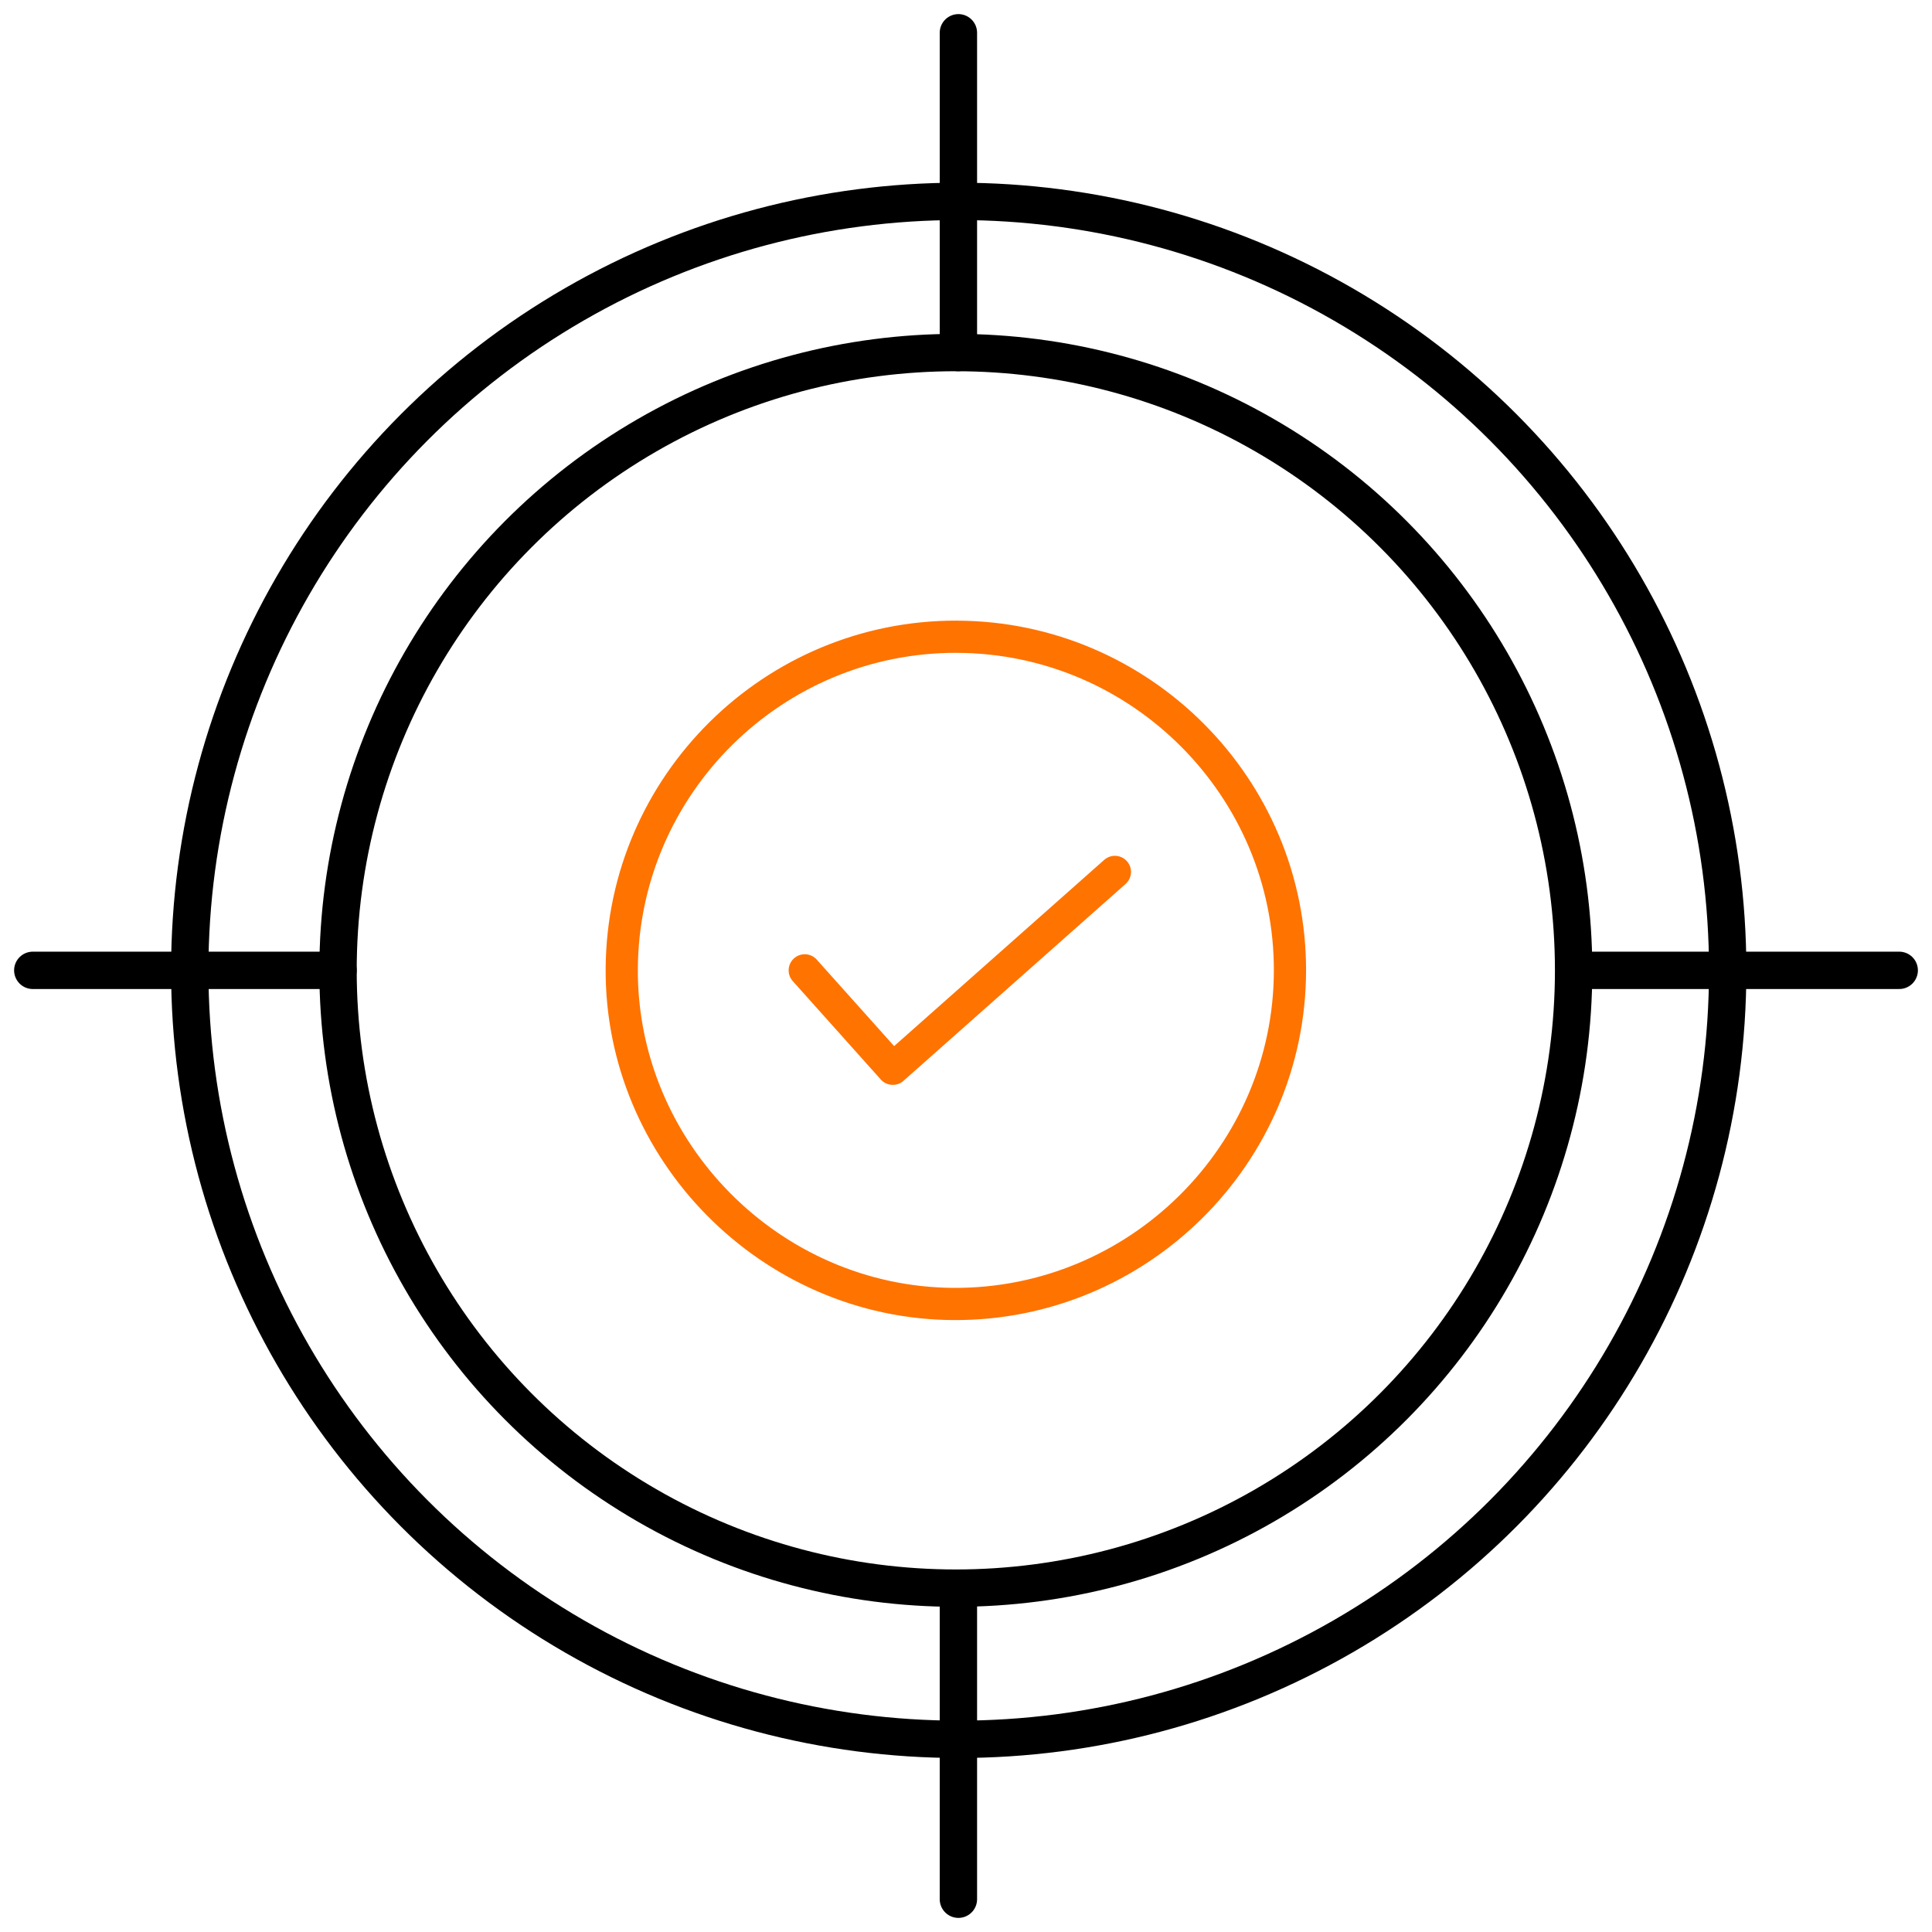
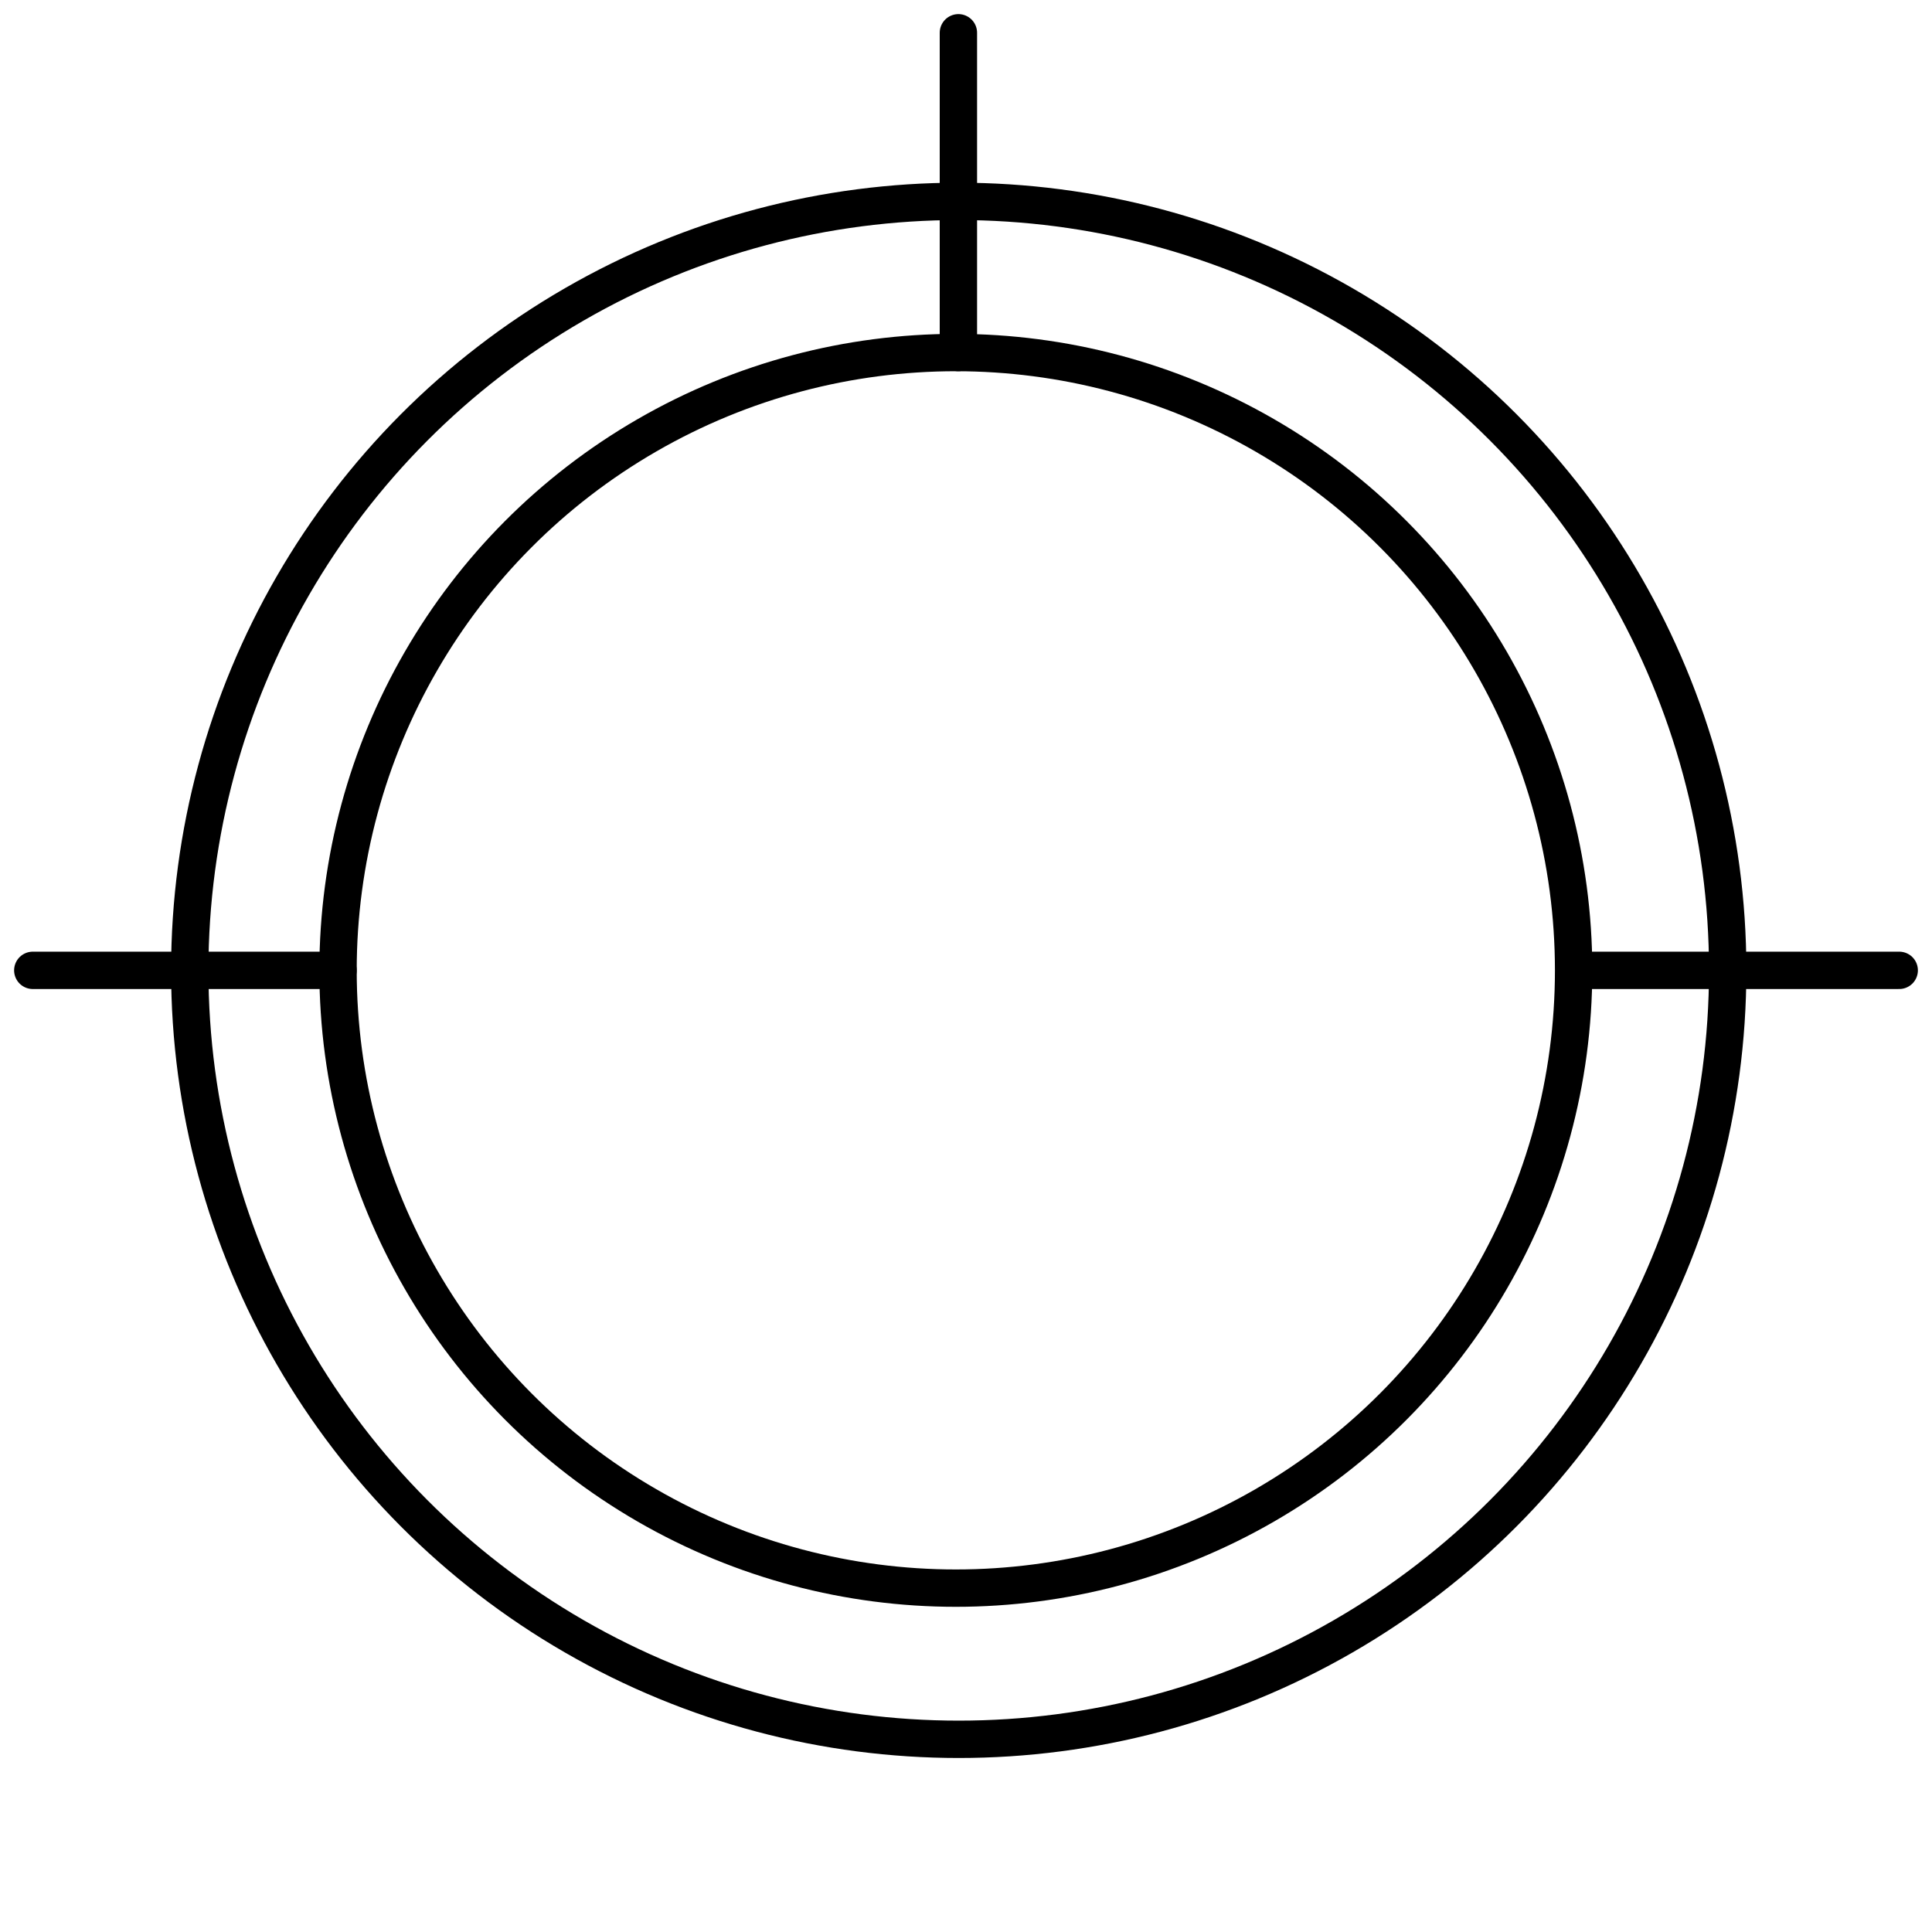
<svg xmlns="http://www.w3.org/2000/svg" id="Layer_1" viewBox="0 0 600 600">
  <defs>
    <style>.cls-1{stroke:#000;stroke-width:11.6px;}.cls-1,.cls-2{fill:none;stroke-linecap:round;stroke-linejoin:round;}.cls-2{stroke:#ff7300;stroke-width:10px;}</style>
  </defs>
-   <path class="cls-2" d="M297.21,197.74c-57.07-.19-103.73,45.97-104.12,103-.39,56.73,46.24,103.89,103.03,104.22,57.33.32,104.37-46.26,104.49-103.48.12-56.92-46.35-103.54-103.39-103.73Z" />
-   <polyline class="cls-2" points="249.92 301.35 277.27 331.92 346.24 270.78" />
+   <path class="cls-2" d="M297.21,197.74Z" />
  <circle class="cls-1" cx="296.84" cy="301.35" r="191.86" />
  <circle class="cls-1" cx="297.74" cy="301.35" r="238.81" />
  <line class="cls-1" x1="297.64" y1="10.18" x2="297.64" y2="109.49" />
  <line class="cls-1" x1="494.12" y1="301.35" x2="589.82" y2="301.35" />
  <line class="cls-1" x1="104.98" y1="301.35" x2="10.18" y2="301.35" />
-   <line class="cls-1" x1="297.64" y1="498.63" x2="297.64" y2="589.82" />
</svg>